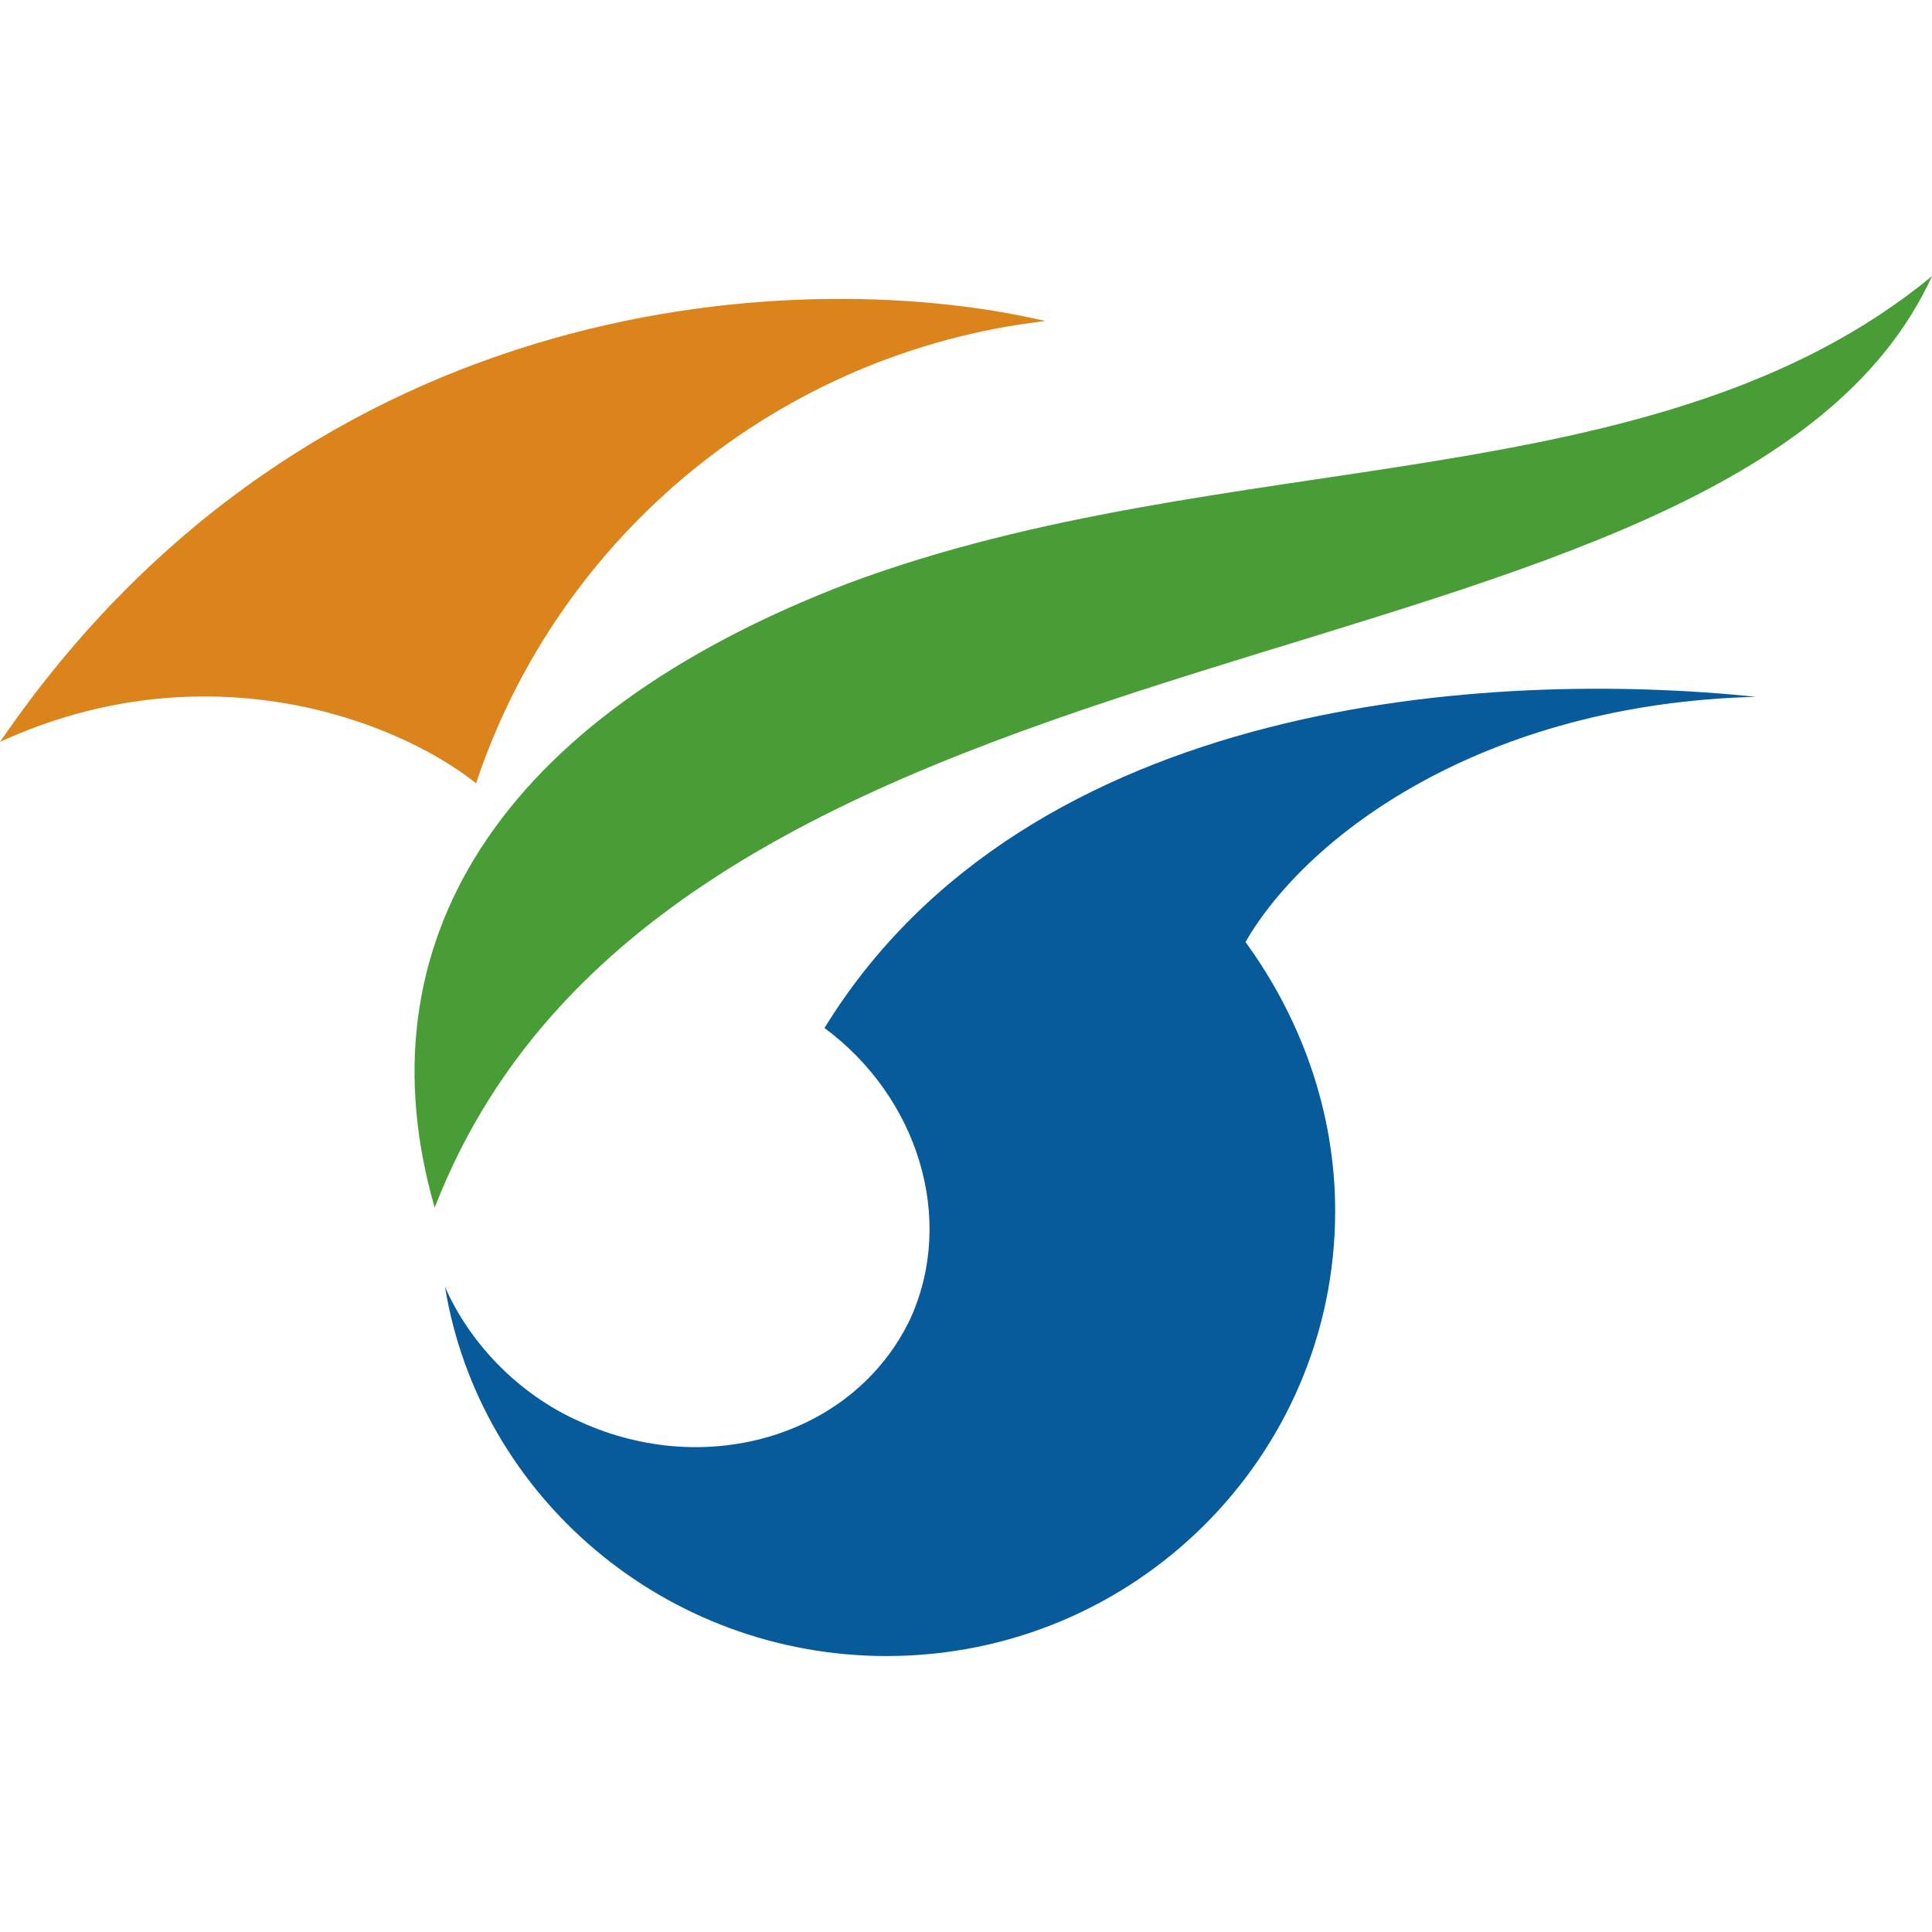
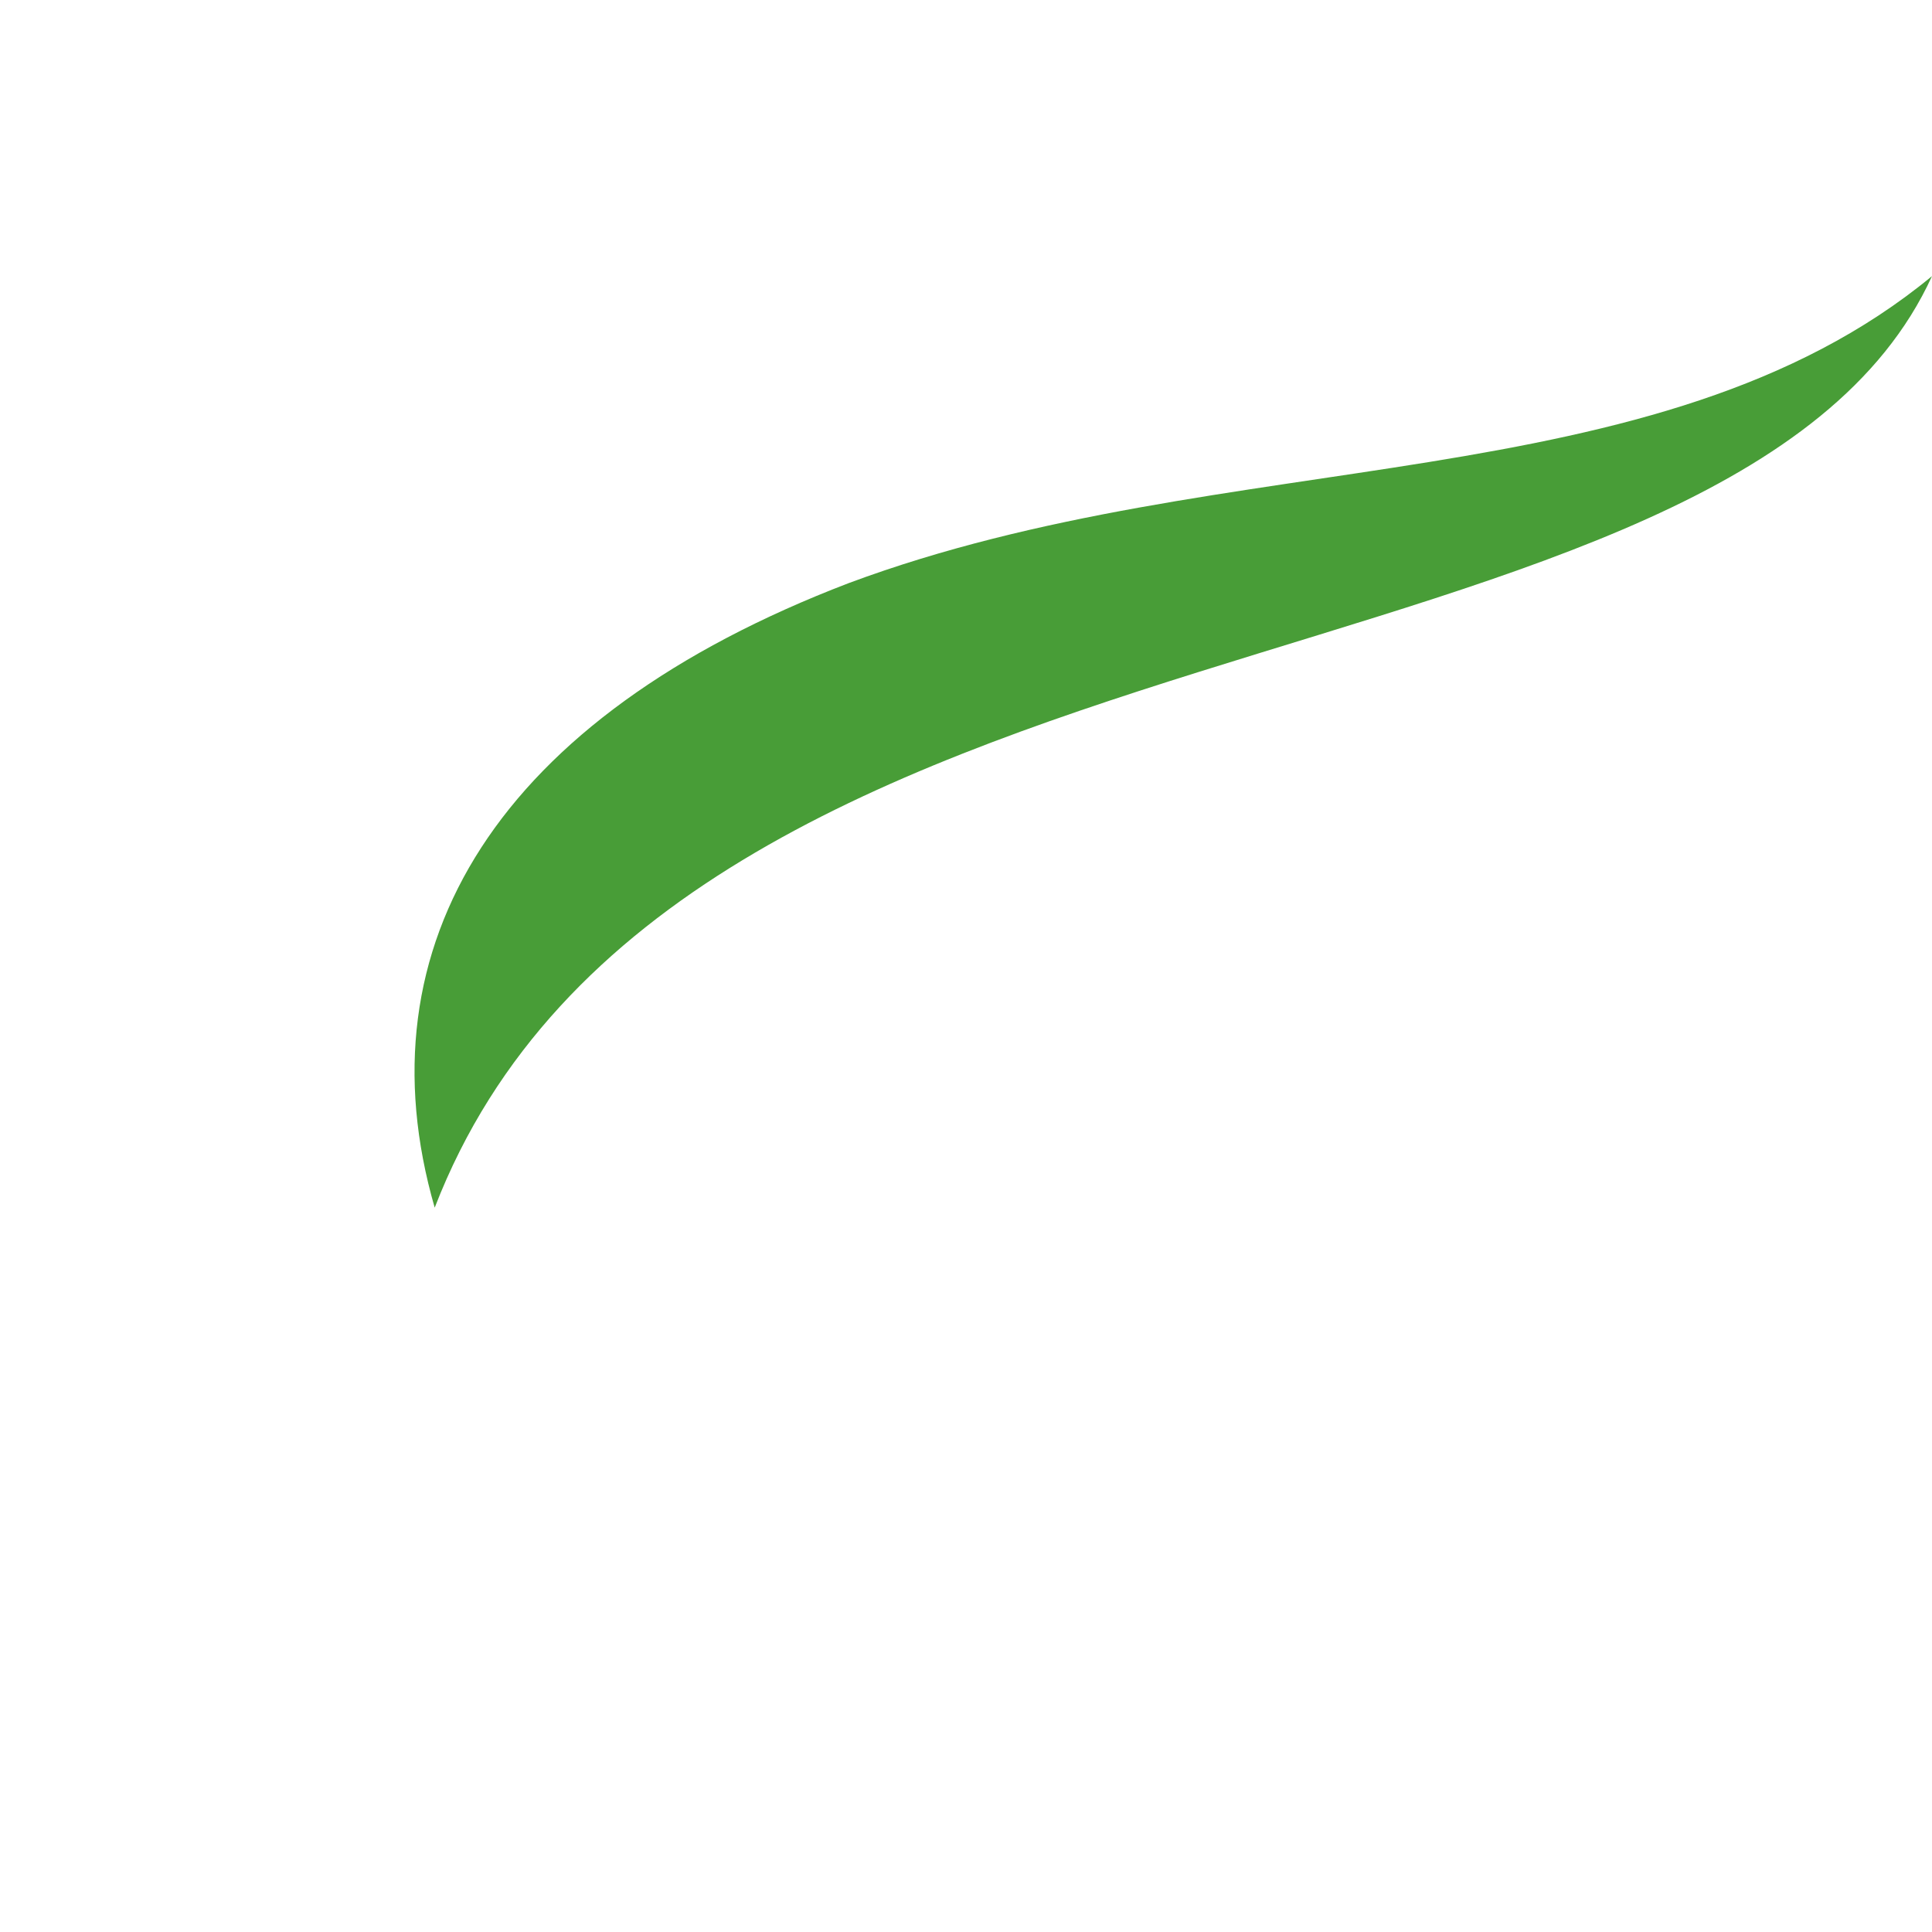
<svg xmlns="http://www.w3.org/2000/svg" version="1.1" x="0px" y="0px" width="120px" height="120px" viewBox="0 0 120 120" style="enable-background:new 0 0 120 120;" xml:space="preserve">
  <style type="text/css">
	.st0{fill:#489D37;}
	.st1{fill:#DC841C;}
	.st2{fill:#075B9A;}
	.st3{fill:none;}
</style>
  <defs>
</defs>
  <g>
    <g>
      <path class="st0" d="M27,75.01c-4.71-16.29,3.86-30.43,25.71-38.79c23.58-8.78,50.15-4.93,67.29-19.07    C107.57,44.35,42,36.22,27,75.01" />
-       <path class="st1" d="M29.57,48.65c5.14-15.43,18.86-26.79,35.36-28.71C50.36,16.51,19.5,17.58,0,46.08    C12.64,40.28,24.43,44.58,29.57,48.65" />
-       <path class="st2" d="M109.07,43.28c-16.5-1.71-45.21,0-57.86,20.57c5.79,4.29,8.14,11.79,5.36,18    C53.14,89.15,43.93,91.93,36,88.29c-3.86-1.71-6.86-4.93-8.36-8.36c2.14,13.07,13.71,22.93,27.43,22.93    c15.43,0,27.86-12.43,27.86-27.64c0-6.21-2.14-12-5.57-16.71C81.21,51.85,92.14,43.72,109.07,43.28" />
    </g>
-     <rect class="st3" width="120" height="120" />
  </g>
</svg>